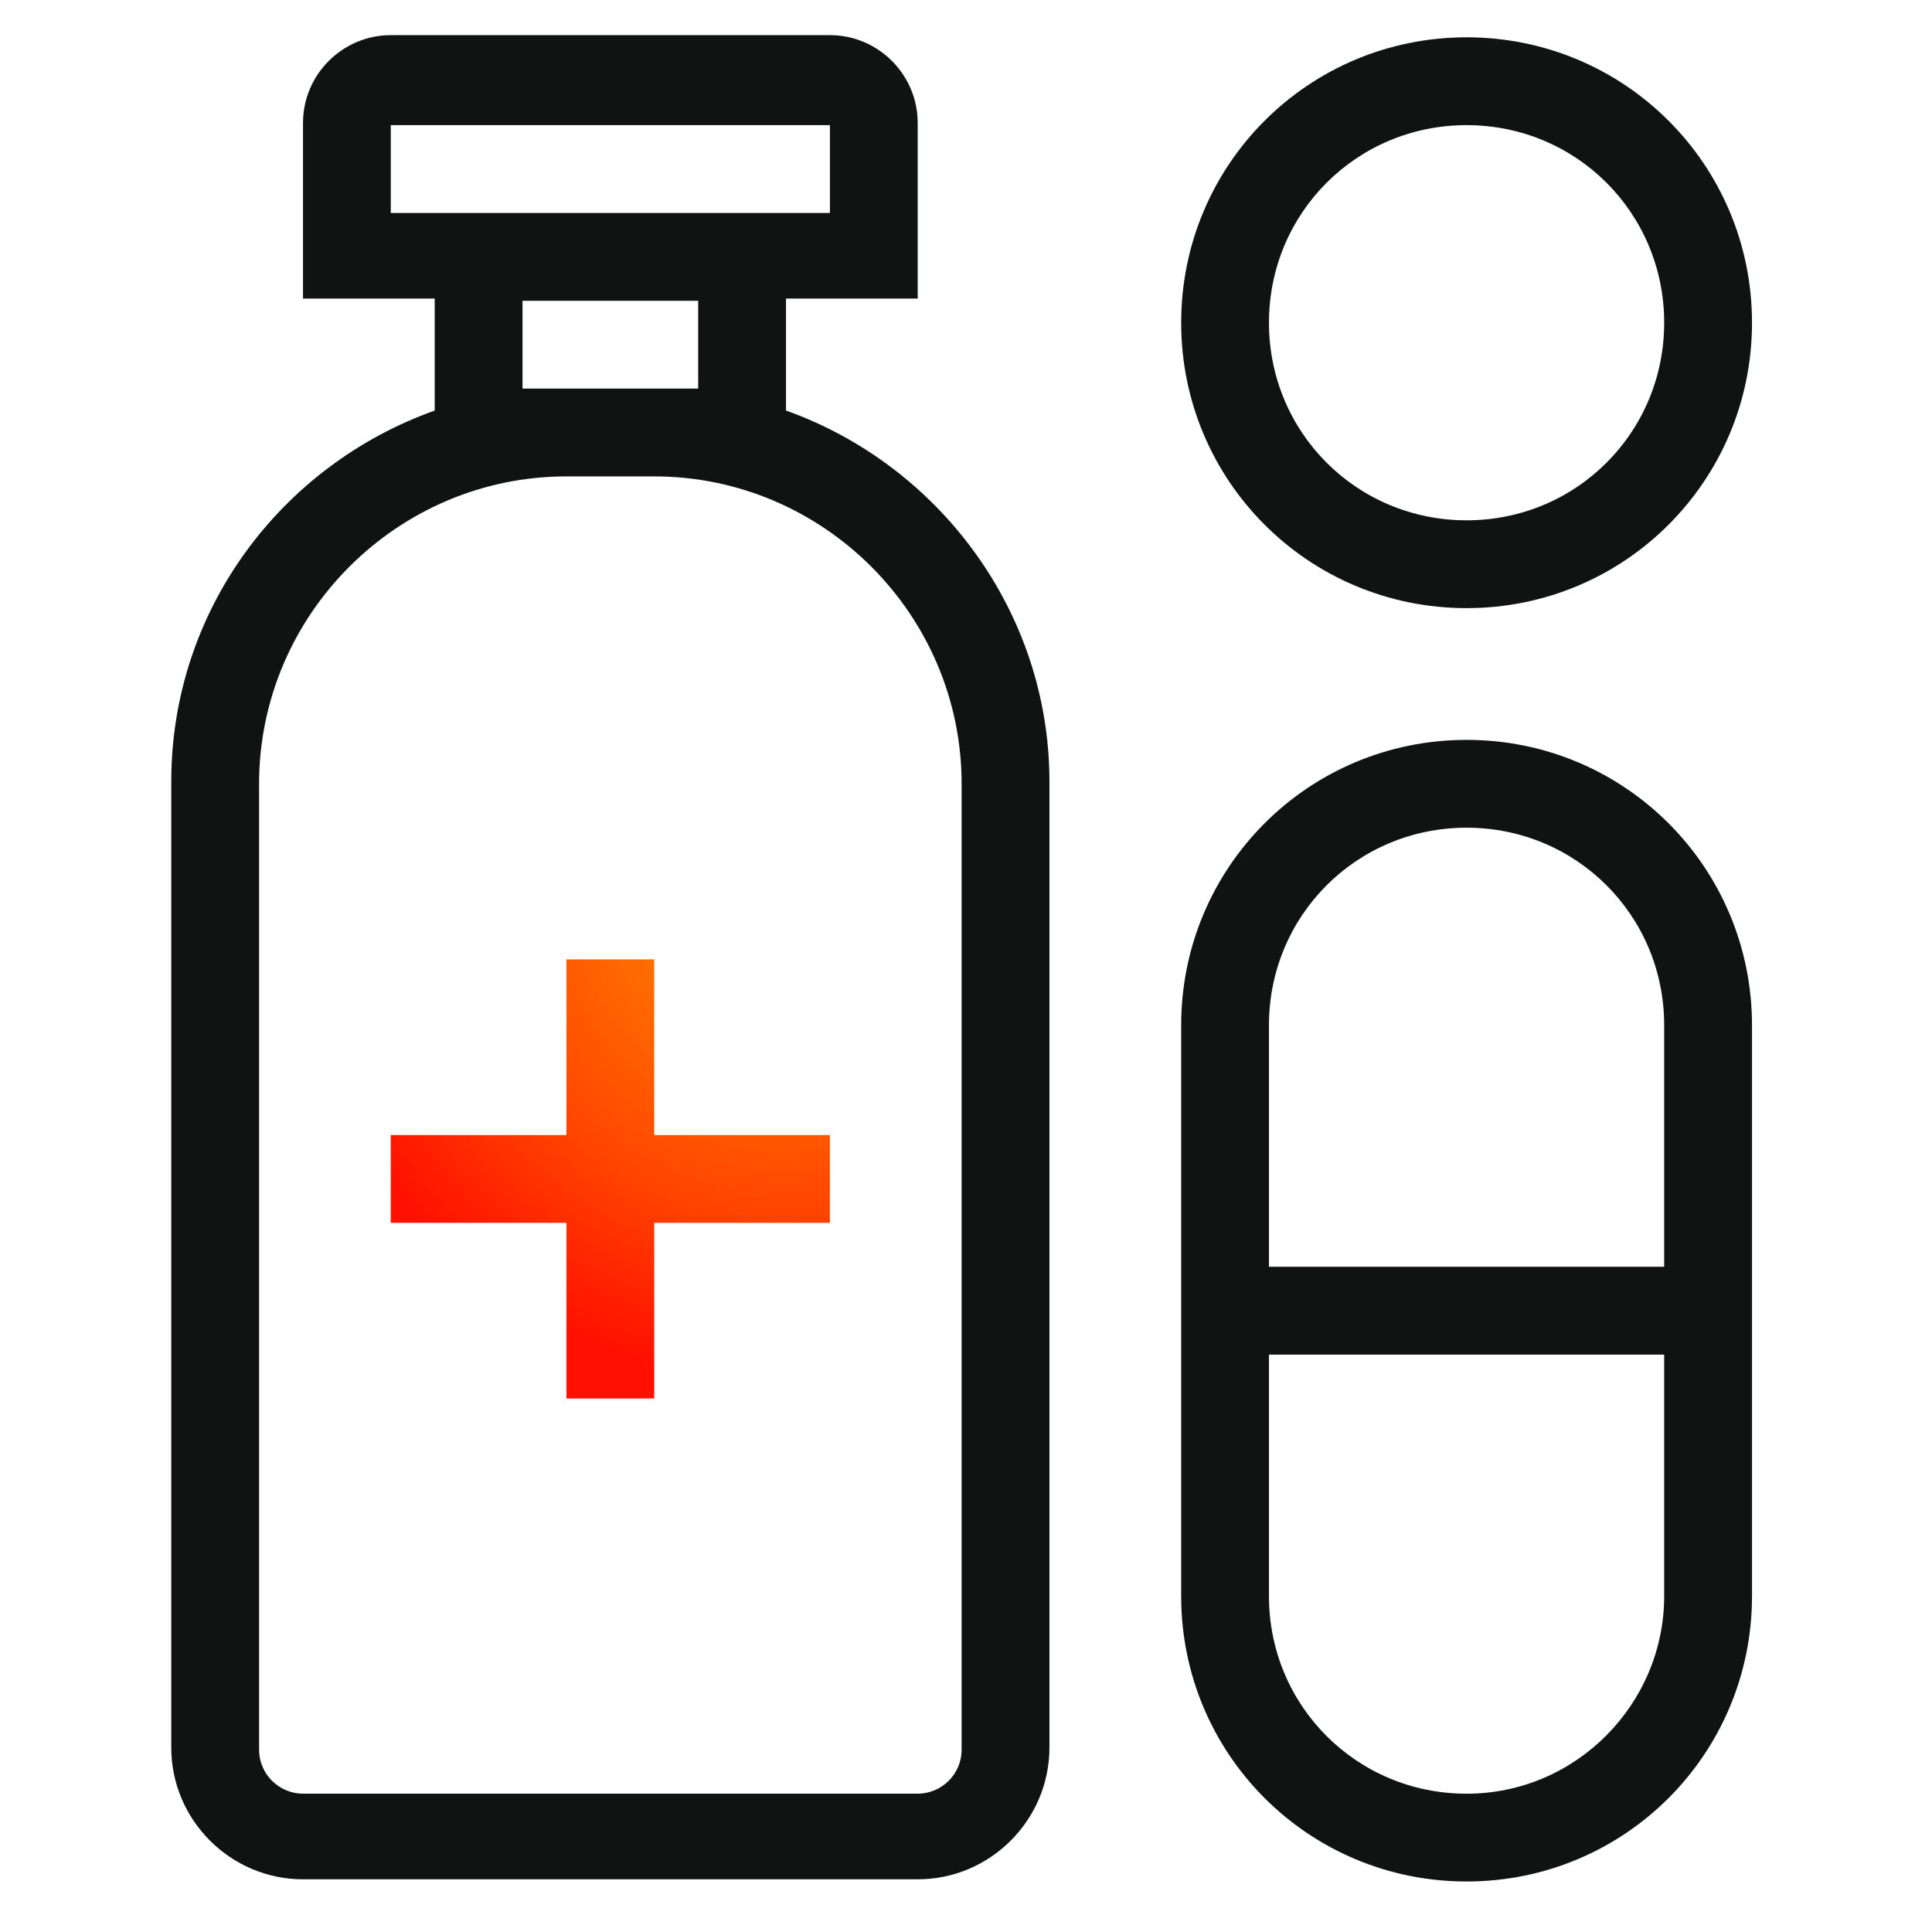
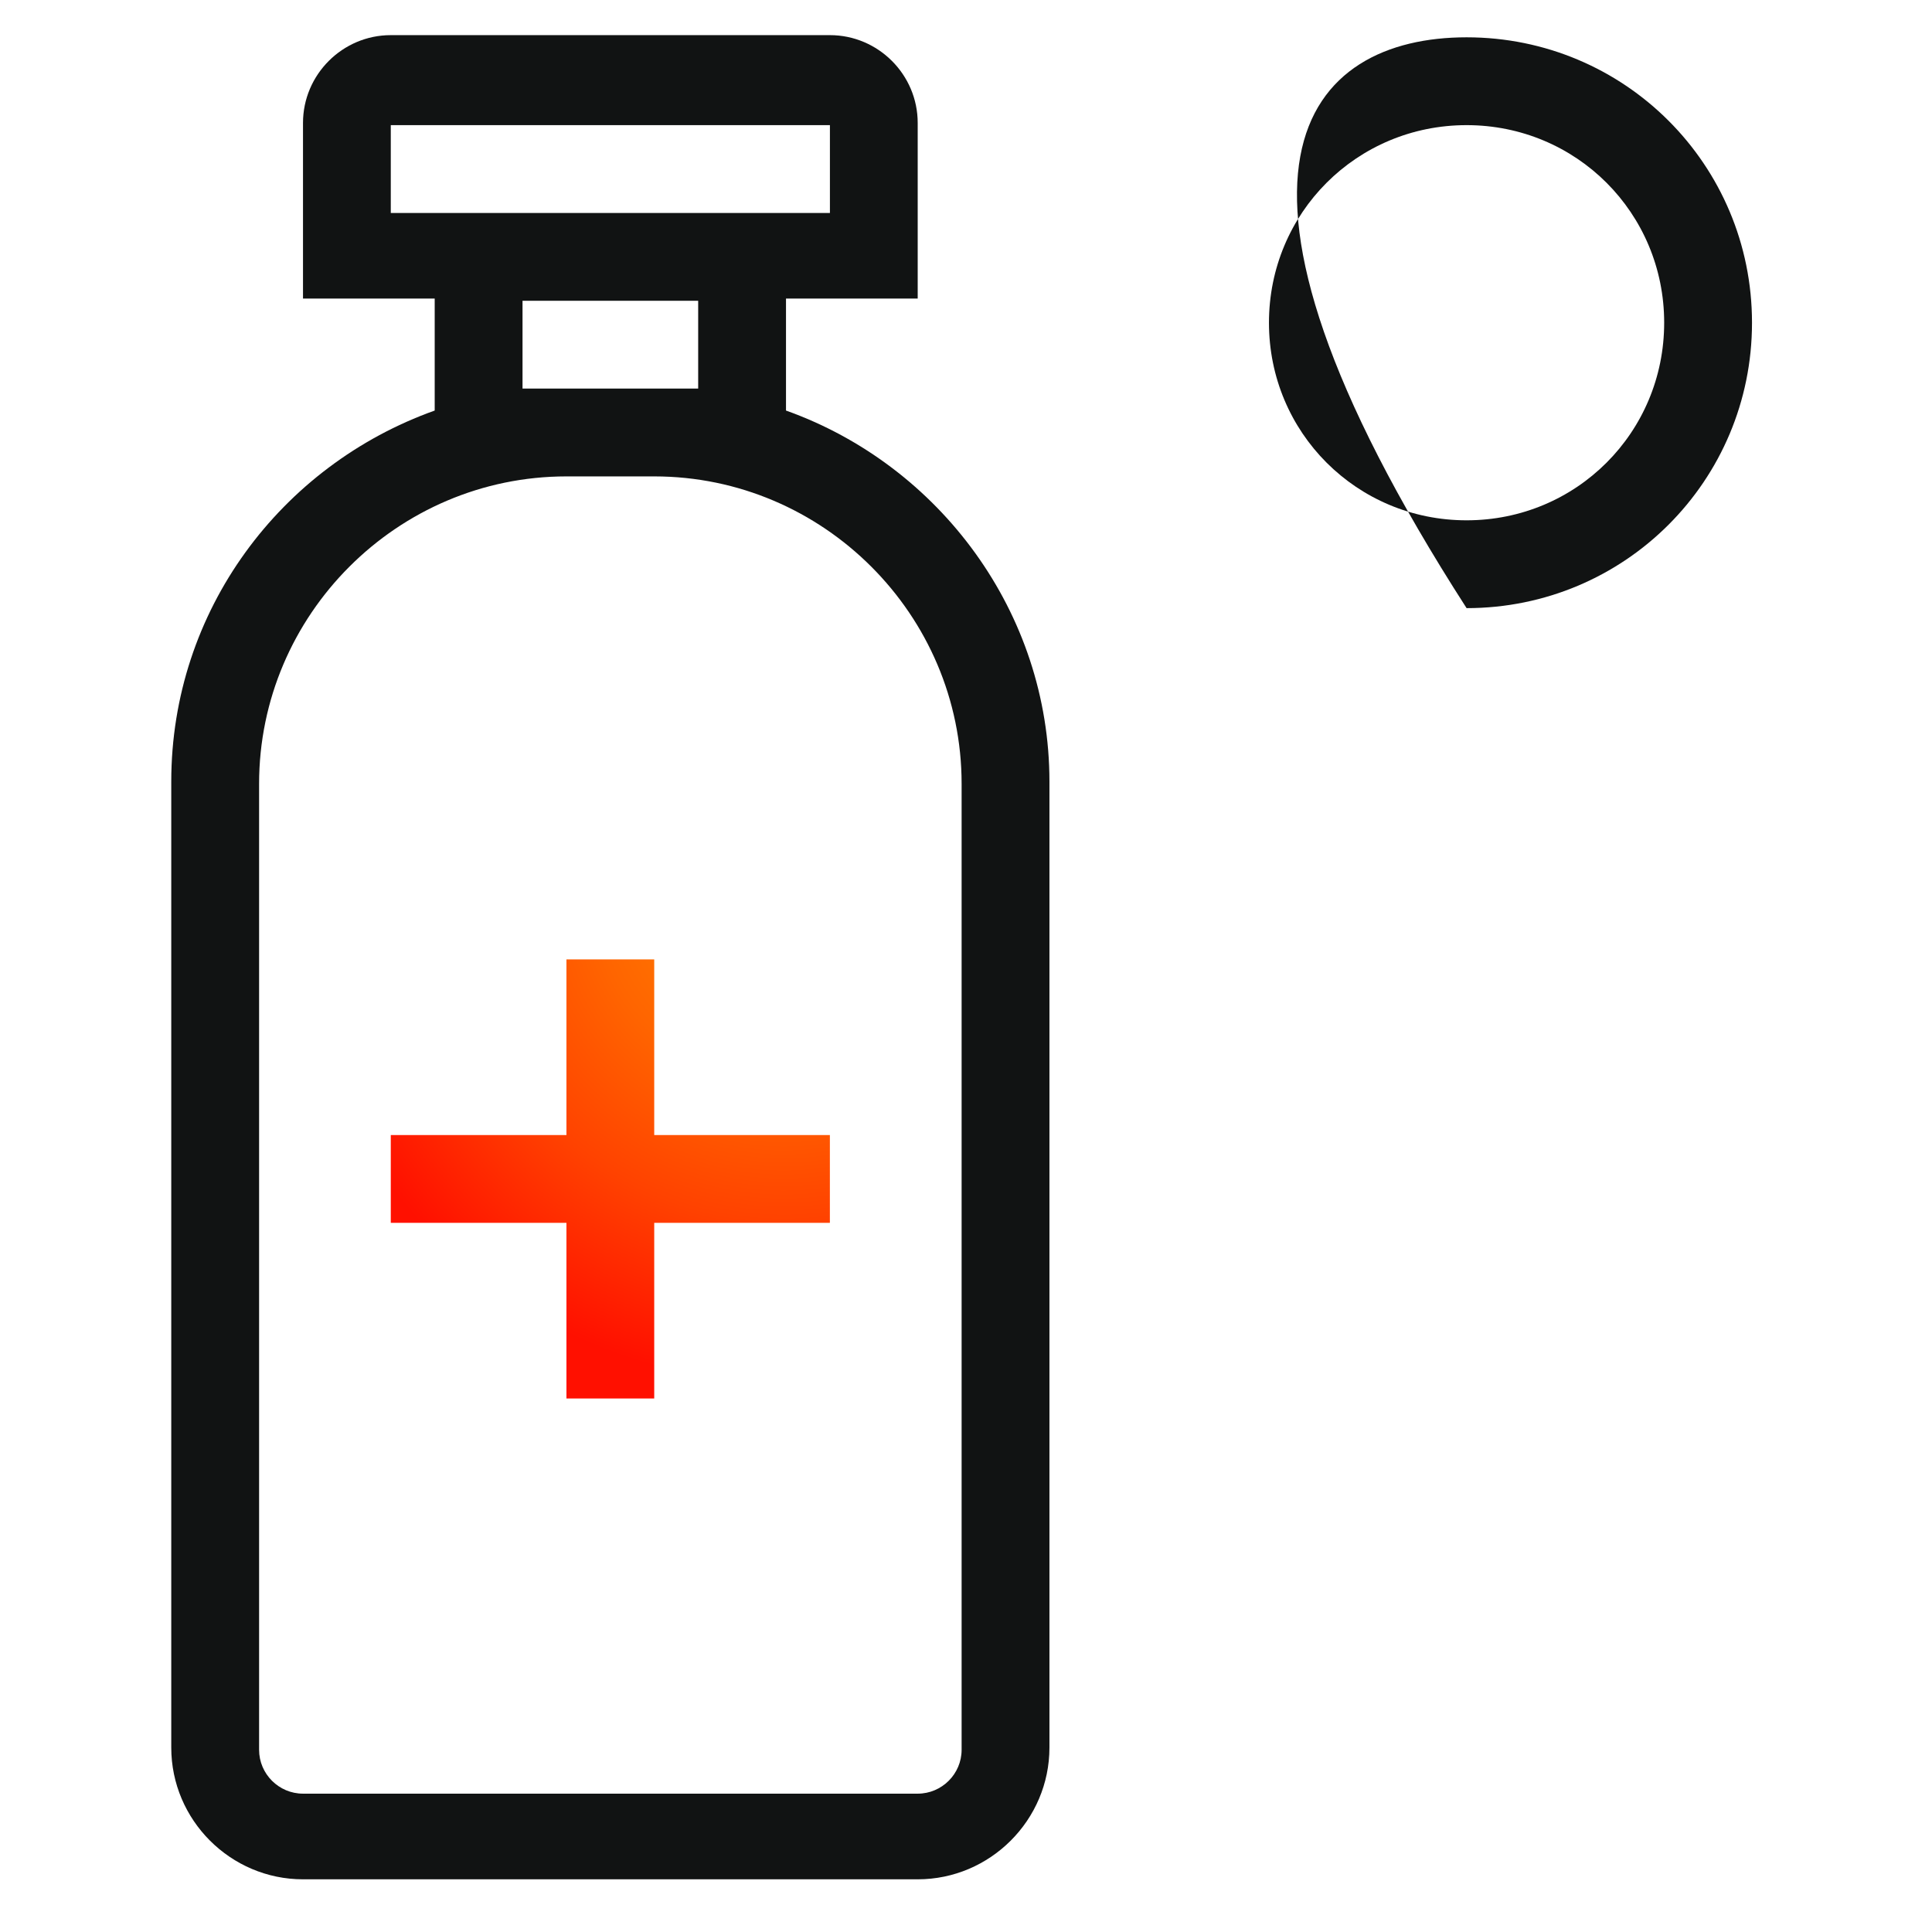
<svg xmlns="http://www.w3.org/2000/svg" width="48" height="48" viewBox="0 0 48 48" fill="none">
  <path d="M19.528 10.2V7.418H22.8V3.054C22.8 1.854 21.819 0.873 20.619 0.873H9.709C8.509 0.873 7.528 1.854 7.528 3.054V7.418H10.8V10.2C6.982 11.563 4.255 15.164 4.255 19.418V43.418C4.255 45.218 5.728 46.691 7.528 46.691H22.8C24.6 46.691 26.073 45.218 26.073 43.418V19.418C26.073 15.218 23.346 11.563 19.528 10.2ZM9.709 5.291V3.109H20.619V5.291H19.528H10.8H9.709ZM12.982 9.654V7.473H17.346V9.654H16.255H14.073H12.982ZM23.891 43.473C23.891 44.073 23.4 44.563 22.8 44.563H7.528C6.928 44.563 6.437 44.073 6.437 43.473V19.473C6.437 15.273 9.873 11.836 14.073 11.836H16.255C20.455 11.836 23.891 15.273 23.891 19.473V43.473Z" fill="#111313" />
  <path d="M16.254 28.2V23.836H14.073V28.2H9.709V30.381H14.073V34.745H16.254V30.381H20.618V28.2H16.254Z" fill="url(#paint0_radial_209_21400)" />
-   <path d="M36.437 18.382C32.509 18.382 29.346 21.546 29.346 25.473V39.655C29.346 43.582 32.509 46.745 36.437 46.745C40.364 46.745 43.528 43.582 43.528 39.655V25.473C43.528 21.546 40.364 18.382 36.437 18.382ZM36.437 20.564C39.164 20.564 41.346 22.745 41.346 25.473V31.473H31.527V25.473C31.527 22.745 33.709 20.564 36.437 20.564ZM36.437 44.564C33.709 44.564 31.527 42.382 31.527 39.655V33.655H41.346V39.655C41.346 42.327 39.164 44.564 36.437 44.564Z" fill="#111313" />
-   <path d="M36.437 15.109C32.509 15.109 29.346 11.945 29.346 8.018C29.346 4.091 32.509 0.927 36.437 0.927C40.364 0.927 43.528 4.091 43.528 8.018C43.528 11.945 40.364 15.109 36.437 15.109ZM36.437 3.109C33.709 3.109 31.527 5.291 31.527 8.018C31.527 10.745 33.709 12.927 36.437 12.927C39.164 12.927 41.346 10.745 41.346 8.018C41.346 5.291 39.164 3.109 36.437 3.109Z" fill="#111313" />
+   <path d="M36.437 15.109C29.346 4.091 32.509 0.927 36.437 0.927C40.364 0.927 43.528 4.091 43.528 8.018C43.528 11.945 40.364 15.109 36.437 15.109ZM36.437 3.109C33.709 3.109 31.527 5.291 31.527 8.018C31.527 10.745 33.709 12.927 36.437 12.927C39.164 12.927 41.346 10.745 41.346 8.018C41.346 5.291 39.164 3.109 36.437 3.109Z" fill="#111313" />
  <defs>
    <radialGradient id="paint0_radial_209_21400" cx="0" cy="0" r="1" gradientUnits="userSpaceOnUse" gradientTransform="translate(19.452 22.203) scale(12.169)">
      <stop stop-color="#FF8300" />
      <stop offset="0.15" stop-color="#FF7B00" />
      <stop offset="0.382" stop-color="#FF6500" />
      <stop offset="0.667" stop-color="#FF4200" />
      <stop offset="0.991" stop-color="#FF1100" />
      <stop offset="1" stop-color="#FF1000" />
    </radialGradient>
  </defs>
</svg>